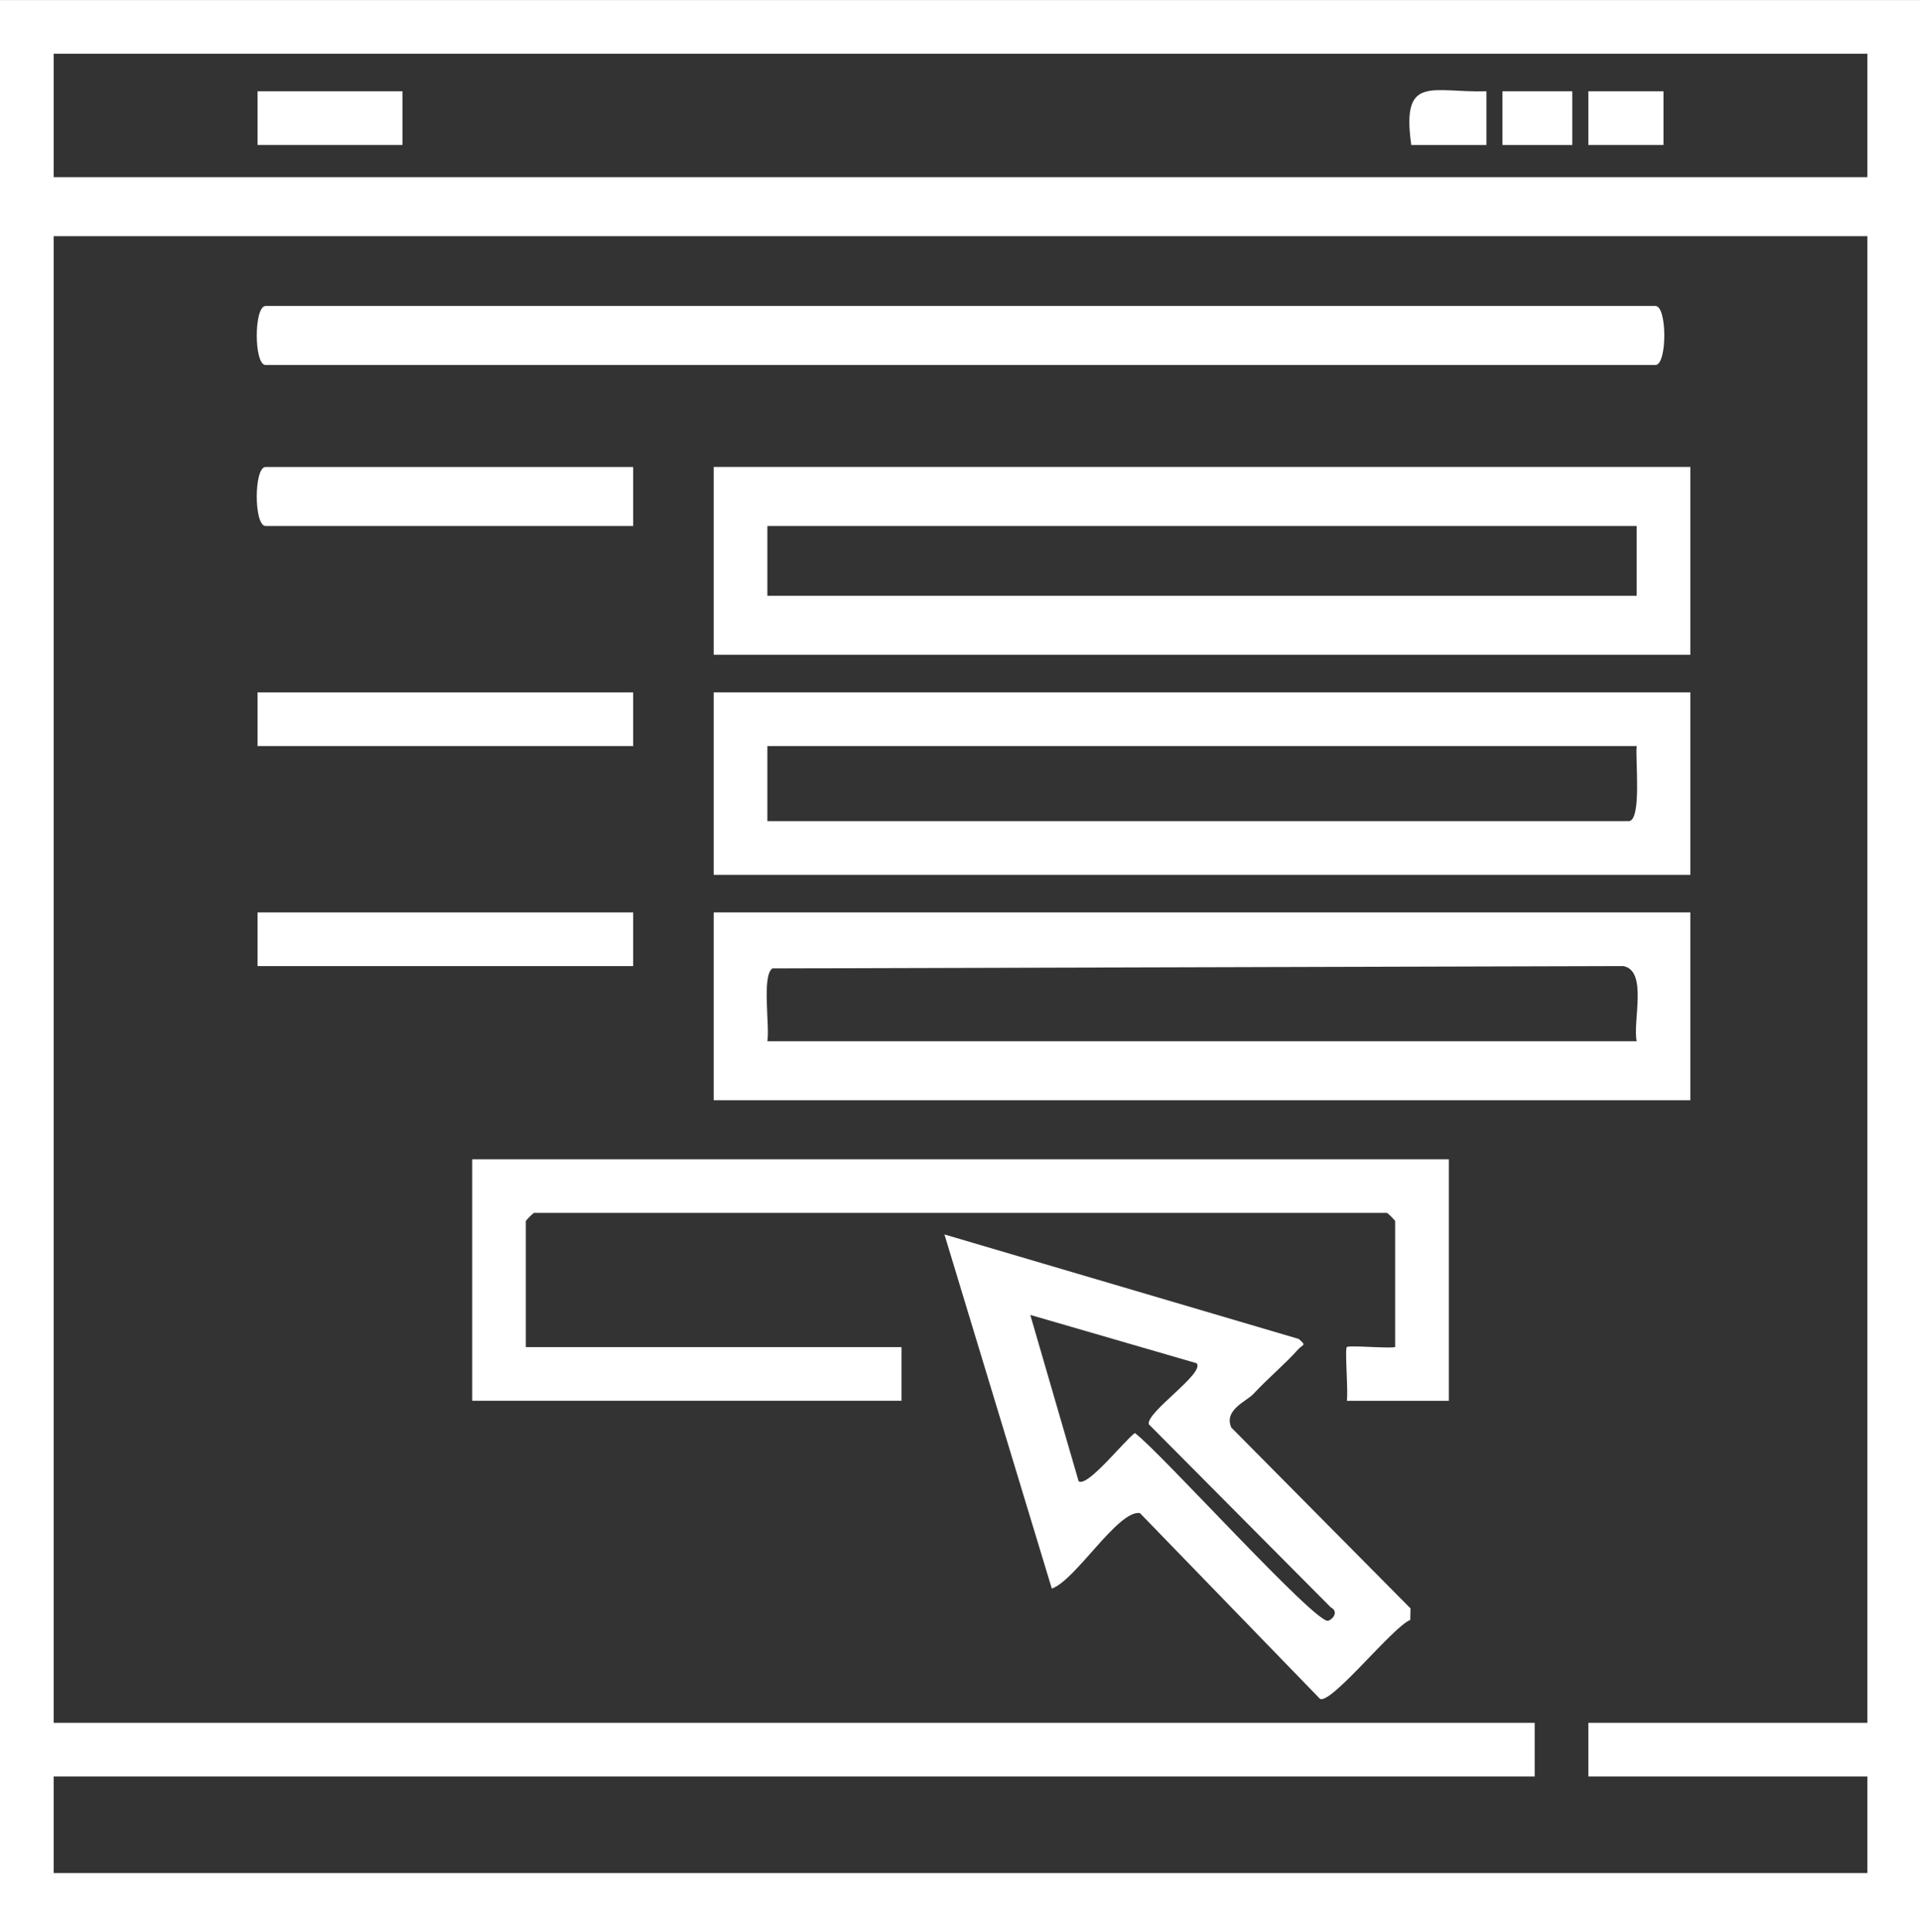
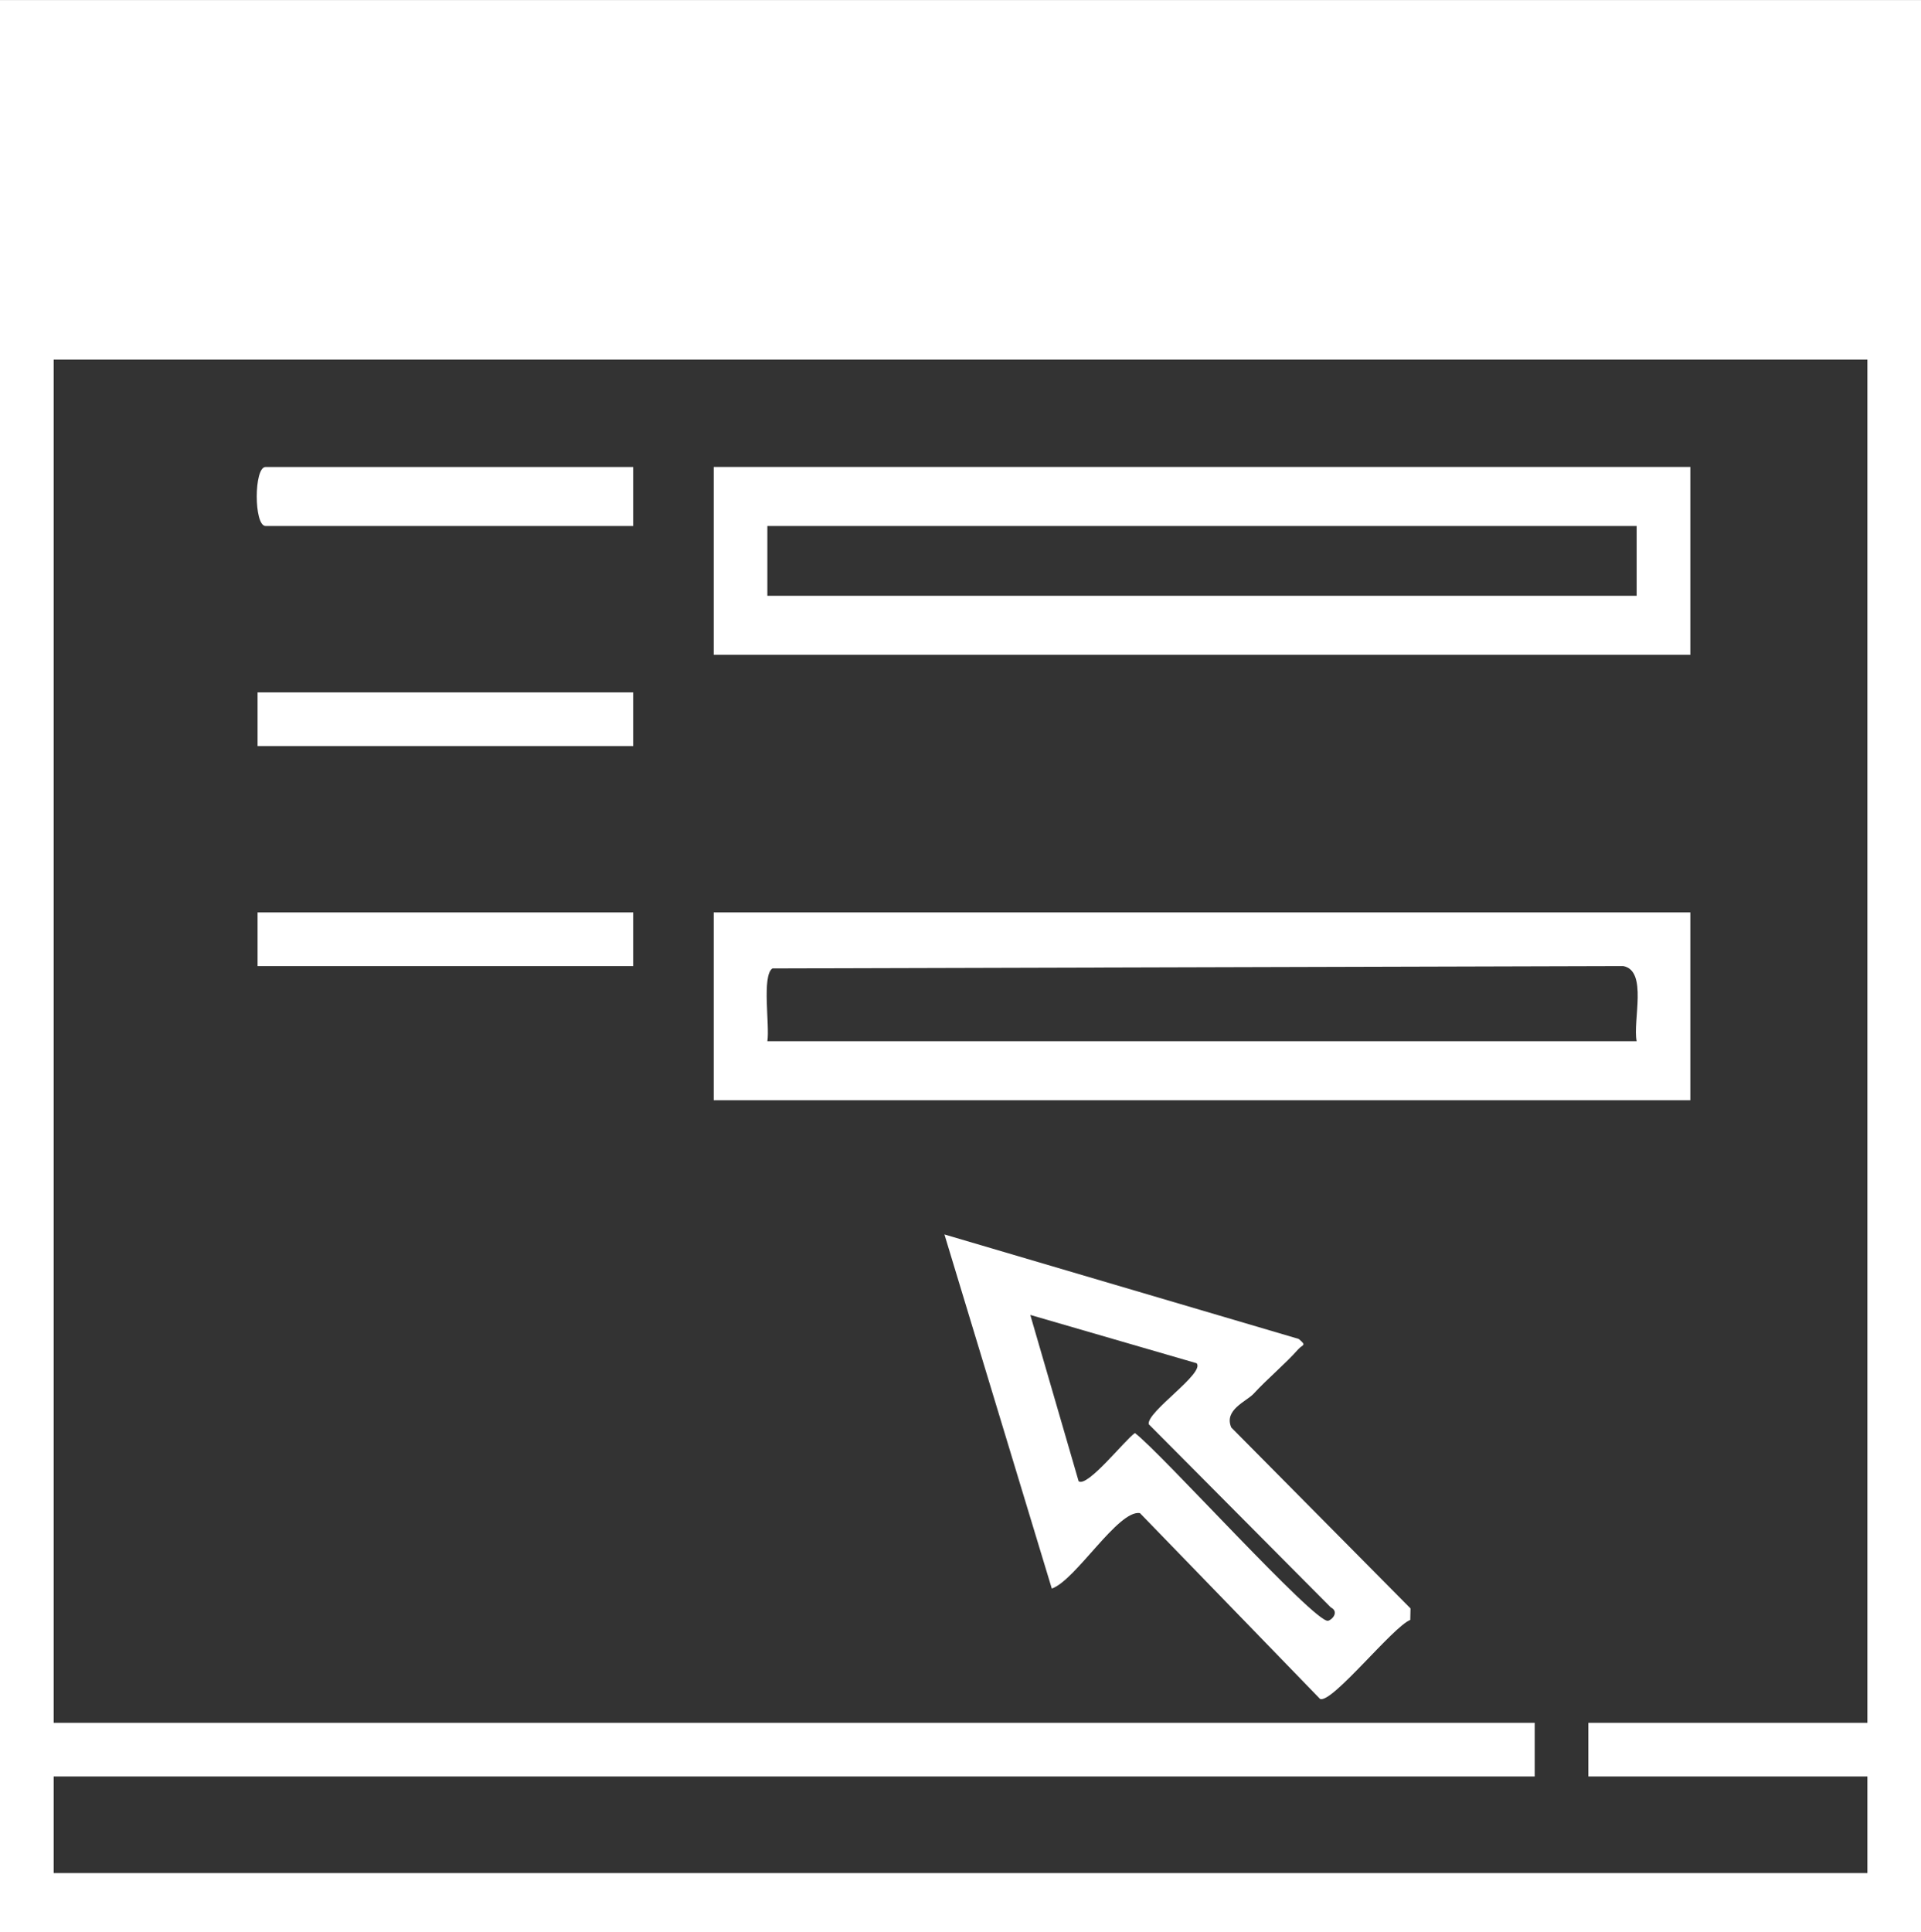
<svg xmlns="http://www.w3.org/2000/svg" width="118.63" height="119.3" viewBox="0 0 118.63 119.3">
  <rect x="0" y="0" width="118.63" height="119.3" fill="#333333" stroke="none" />
  <defs>
    <clipPath id="application-path">
      <rect id="Rectangle_1075" data-name="Rectangle 1075" width="118.63" height="119.3" transform="translate(797.053 4742)" fill="#fff" />
    </clipPath>
    <clipPath id="application-path-2">
      <rect id="Rectangle_310" data-name="Rectangle 310" width="118.634" height="119.297" fill="none" />
    </clipPath>
  </defs>
  <g id="Mask_Group_10" data-name="Mask Group 10" transform="translate(-797.053 -4742)" clip-path="url(#application-path)">
    <g id="Group_425" data-name="Group 425" transform="translate(797.053 4742.004)">
-       <path id="Path_2441" data-name="Path 2441" d="M3.314,14.581H115.32v91.792H98.088v3.314H115.32v5.965H3.314v-5.965H94.774v-3.314H3.314Zm0-11.267H115.32v7.622H3.314ZM0,119.3H118.634V0H0Z" fill="#fff" />
+       <path id="Path_2441" data-name="Path 2441" d="M3.314,14.581H115.32v91.792H98.088v3.314H115.32v5.965H3.314v-5.965H94.774v-3.314H3.314ZH115.32v7.622H3.314ZM0,119.3H118.634V0H0Z" fill="#fff" />
      <path id="Path_2442" data-name="Path 2442" d="M153.082,72.283H92.771v-11.6h60.311Zm-3.314-7.953H96.085v4.308h53.683Z" transform="translate(-48.697 -31.855)" fill="#fff" />
      <g id="Group_426" data-name="Group 426">
        <g id="Group_425-2" data-name="Group 425" clip-path="url(#application-path-2)">
          <path id="Path_2443" data-name="Path 2443" d="M153.082,130.178H92.771v-11.6h60.311Zm-3.314-3.645c-.253-1.249.7-4.357-.828-4.64l-52.545.145c-.665.465-.153,3.539-.31,4.495Z" transform="translate(-48.697 -62.245)" fill="#fff" />
-           <path id="Path_2444" data-name="Path 2444" d="M153.082,101.248H92.771V89.981h60.311Zm-3.314-7.953H96.085v4.639h53.186c.834,0,.4-3.923.5-4.639" transform="translate(-48.697 -47.233)" fill="#fff" />
-           <path id="Path_2445" data-name="Path 2445" d="M121.693,150.665v14.912h-6.3c.093-.561-.13-3.188,0-3.315s2.458.09,2.984,0v-7.787a3.328,3.328,0,0,0-.5-.5H65.193a3.324,3.324,0,0,0-.5.5v7.787h23.2v3.314H61.382V150.665Z" transform="translate(-32.221 -79.087)" fill="#fff" />
-           <path id="Path_2446" data-name="Path 2446" d="M33.923,39.759H119.75c.73,0,.73,3.645,0,3.645H33.923c-.73,0-.73-3.645,0-3.645" transform="translate(-17.519 -20.87)" fill="#fff" />
          <path id="Path_2447" data-name="Path 2447" d="M141.87,170.26c-.456.492-1.86,1-1.393,2.094l11.07,11.173-.015.711c-1.07.418-4.846,5.188-5.57,4.878l-11.125-11.475c-1.352-.209-3.958,4.142-5.441,4.662l-6.631-21.867,21.877,6.452c.517.433.25.323-.033.642-.786.891-1.856,1.776-2.74,2.729m-3.531-1.871-10.271-2.983,2.985,10.27c.547.4,2.869-2.568,3.476-2.976,1.574,1.174,11.108,11.747,11.924,11.591.254-.049.706-.556.172-.827l-11.244-11.312c-.134-.767,3.5-3.155,2.958-3.763" transform="translate(-64.442 -84.217)" fill="#fff" />
          <path id="Path_2448" data-name="Path 2448" d="M56.622,60.685V64.33h-22.7c-.73,0-.73-3.645,0-3.645Z" transform="translate(-17.519 -31.855)" fill="#fff" />
          <rect id="Rectangle_305" data-name="Rectangle 305" width="23.197" height="3.314" transform="translate(15.906 42.748)" fill="#fff" />
          <rect id="Rectangle_306" data-name="Rectangle 306" width="23.197" height="3.314" transform="translate(15.906 56.335)" fill="#fff" />
          <rect id="Rectangle_307" data-name="Rectangle 307" width="8.947" height="3.314" transform="translate(15.906 5.633)" fill="#fff" />
-           <rect id="Rectangle_308" data-name="Rectangle 308" width="4.639" height="3.314" transform="translate(98.088 5.633)" fill="#fff" />
          <path id="Path_2449" data-name="Path 2449" d="M183.318,15.091c-.626-4.4,1.275-3.211,4.641-3.315l0,3.315Z" transform="translate(-96.166 -6.143)" fill="#fff" />
          <rect id="Rectangle_309" data-name="Rectangle 309" width="4.311" height="3.317" transform="translate(92.784 5.632)" fill="#fff" />
        </g>
      </g>
    </g>
  </g>
</svg>